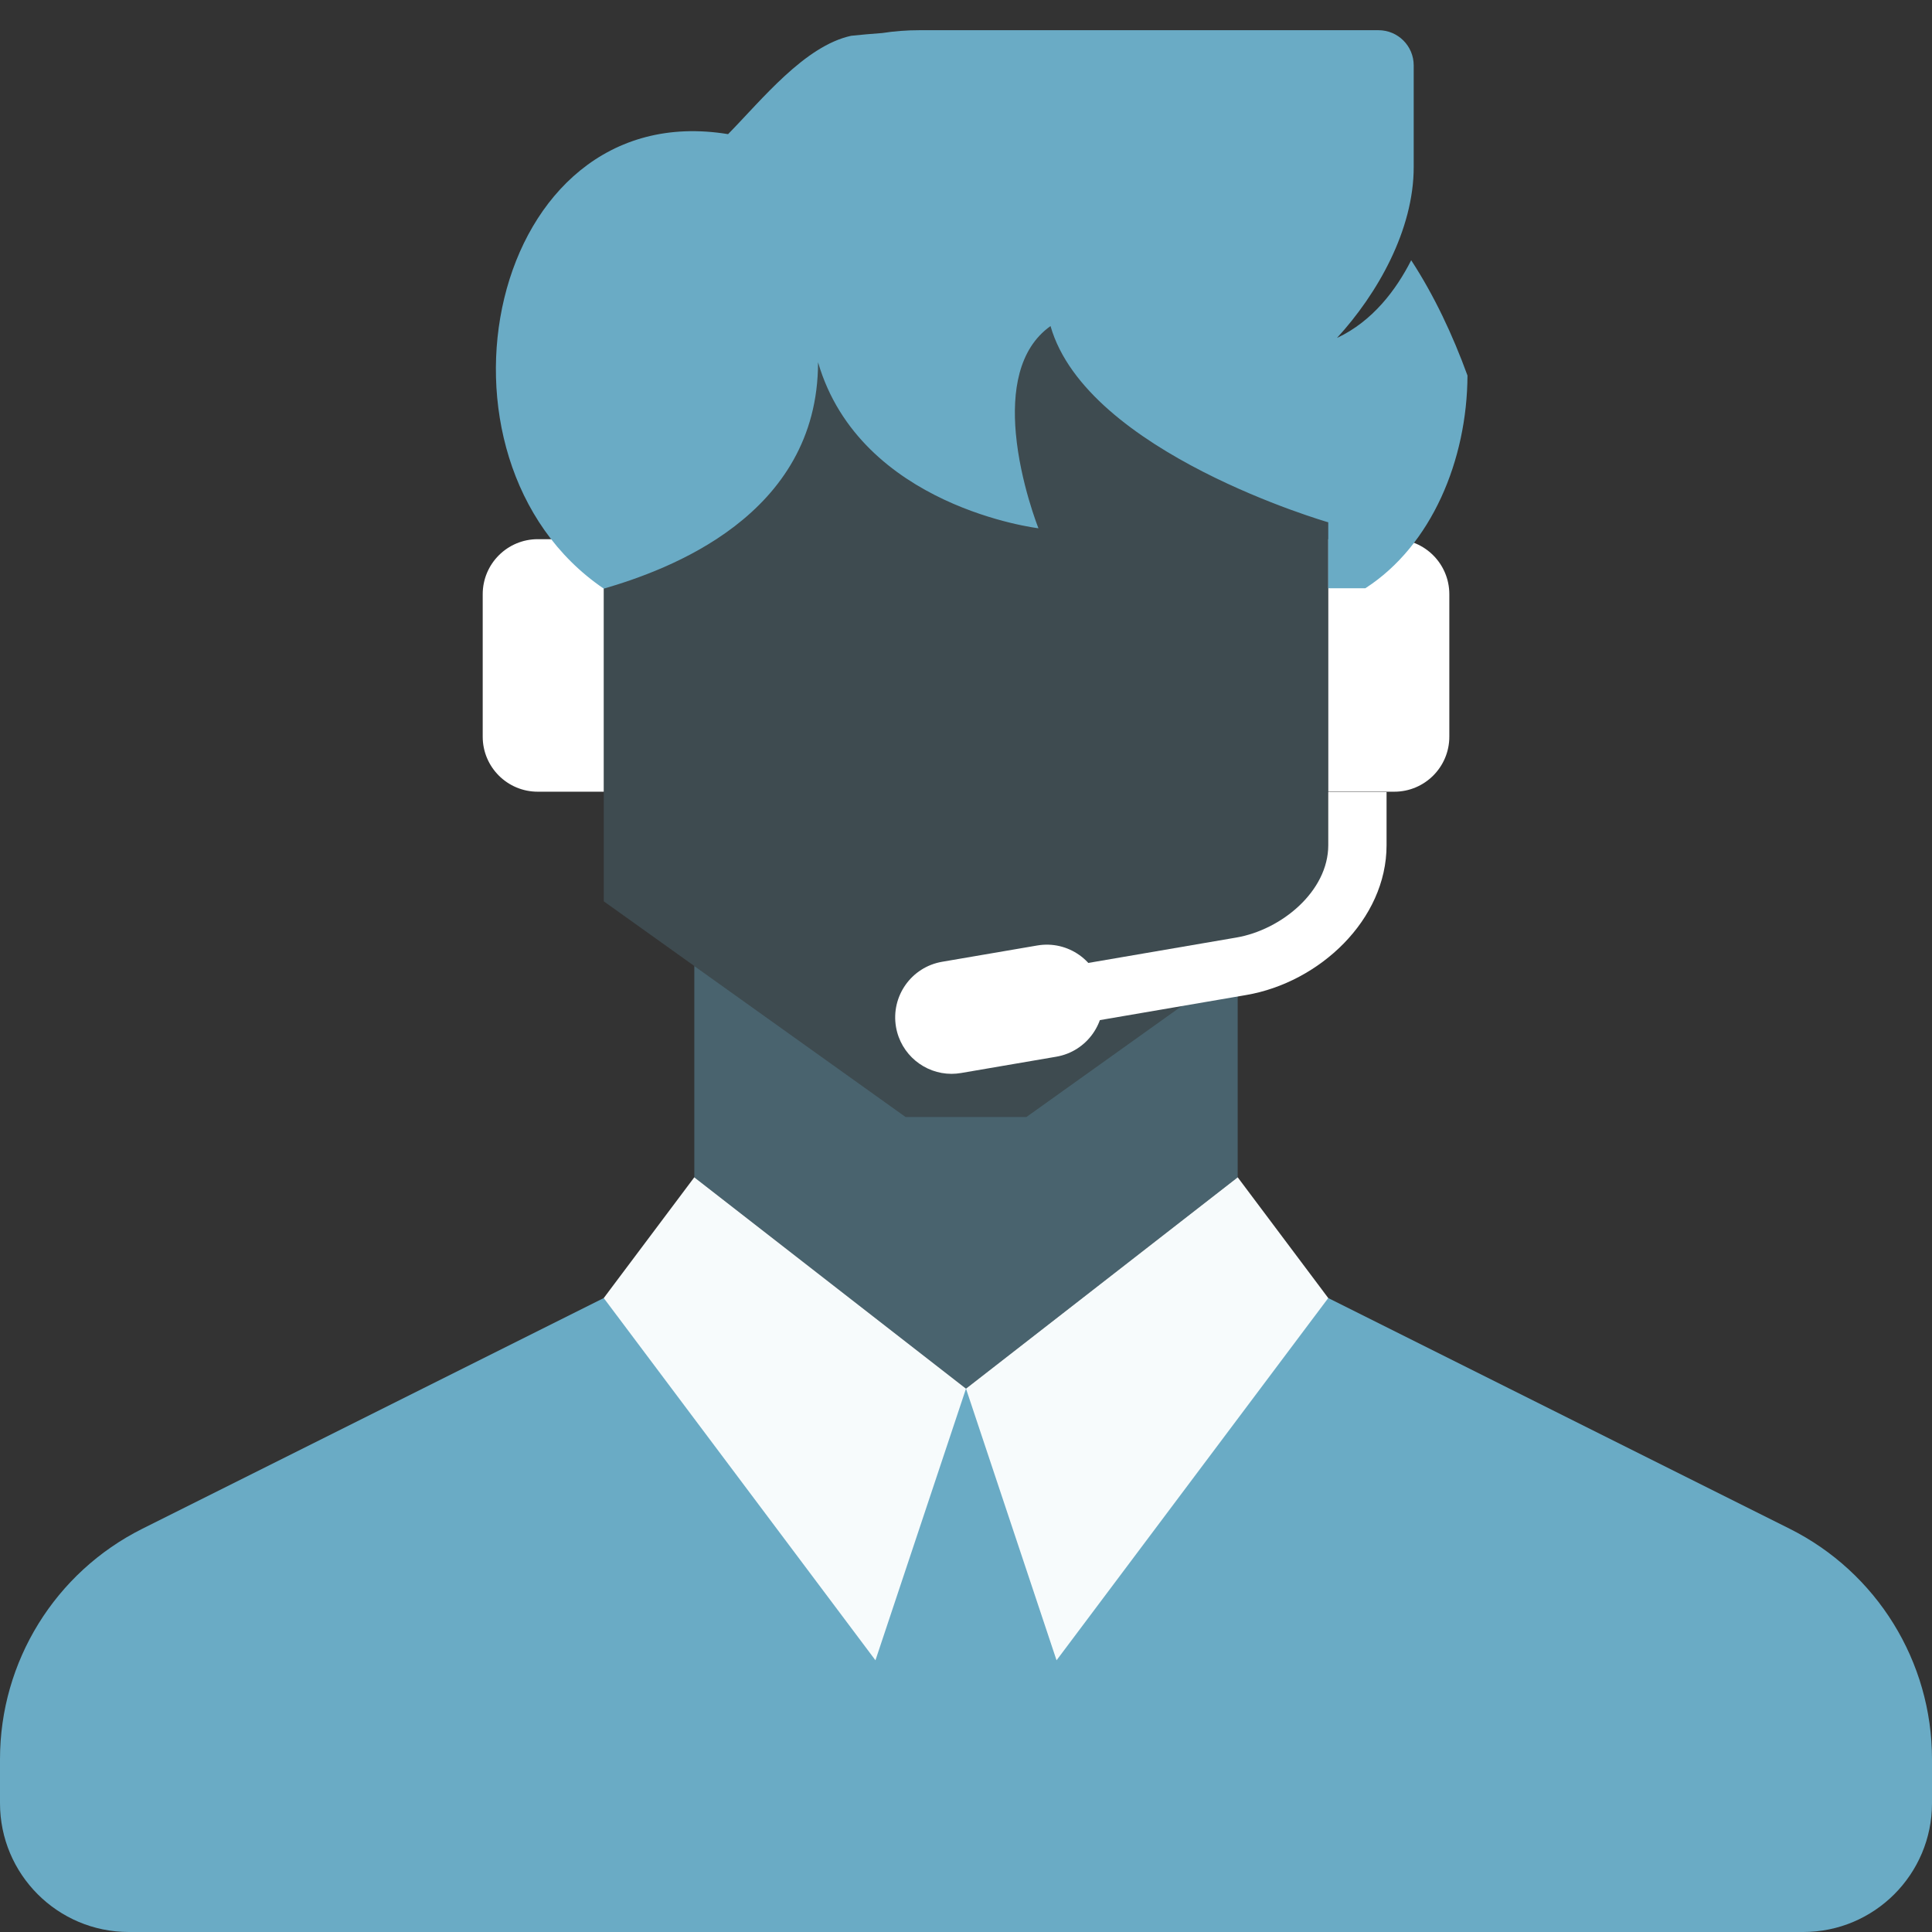
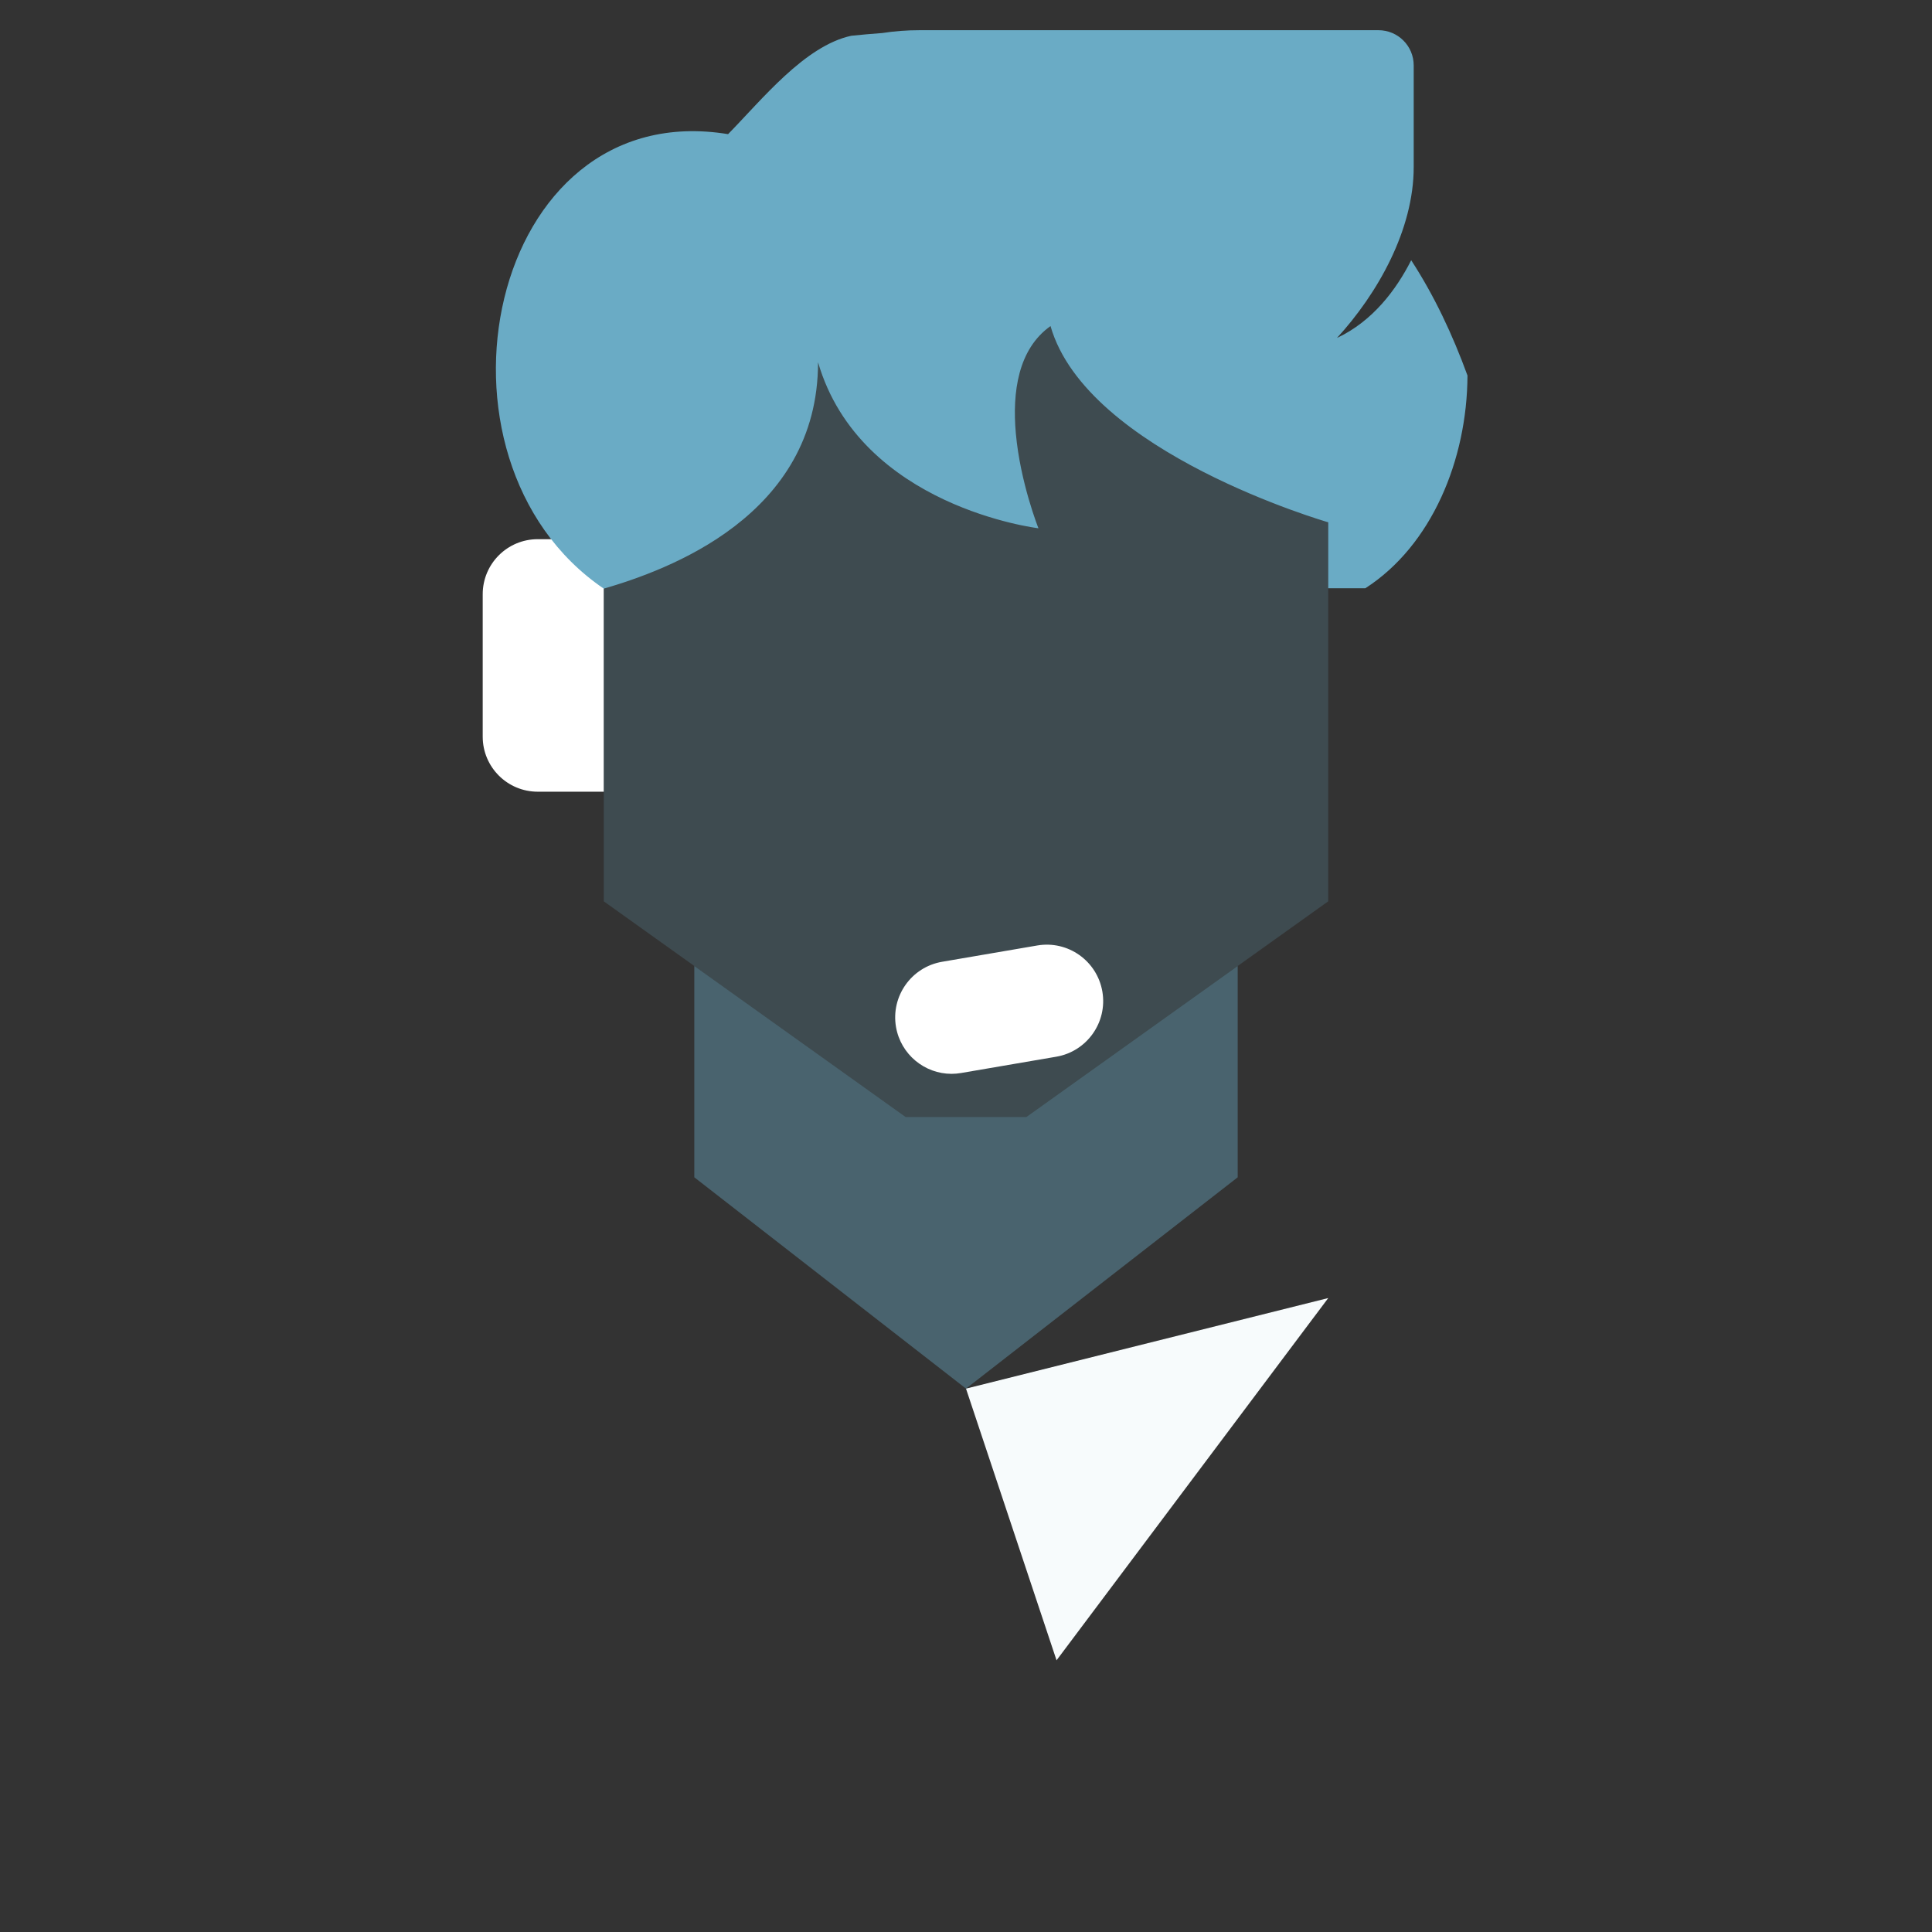
<svg xmlns="http://www.w3.org/2000/svg" width="60" height="60" viewBox="0 0 60 60" fill="none">
  <rect x="0" y="0" width="60" height="60" fill="#333333" stroke="none" />
  <g clip-path="url(#clip0_8_8616)">
    <path d="M16.7 24.587H18.75V16.745H16.7C15.756 16.745 14.991 17.51 14.991 18.454V22.879C14.991 23.822 15.756 24.587 16.7 24.587Z" fill="white" />
-     <path d="M43.301 24.587H41.251V16.745H43.301C44.245 16.745 45.01 17.51 45.01 18.454V22.879C45.01 23.822 44.245 24.587 43.301 24.587Z" fill="white" />
-     <path d="M4.422 47.476C1.712 48.831 0 51.602 0 54.632V56C0 58.209 1.791 60 4 60H56C58.209 60 60 58.209 60 56V54.632C60 51.602 58.288 48.831 55.578 47.476L41.25 40.312L30 43.125L18.75 40.312L4.422 47.476Z" fill="#6AABC5" />
    <path opacity="0.2" d="M41.25 7.5H18.75V27.991L28.125 34.688H31.875L41.25 27.991V7.5Z" fill="#6AABC5" />
-     <path d="M21.562 36.562L18.75 40.312L27.188 51.562L30 43.125L21.562 36.562Z" fill="#F7FBFC" />
-     <path d="M32.812 51.562L30 43.125L38.438 36.562L41.25 40.312L32.812 51.562Z" fill="#F7FBFC" />
+     <path d="M32.812 51.562L30 43.125L41.25 40.312L32.812 51.562Z" fill="#F7FBFC" />
    <path opacity="0.4" d="M31.875 34.688H28.125L21.562 30V36.562L30 43.125L38.438 36.562V30L31.875 34.688Z" fill="#6AABC5" />
    <path fill-rule="evenodd" clip-rule="evenodd" d="M41.249 16.22V18.268H42.403C44.461 16.943 45.563 14.282 45.574 11.662C45.109 10.388 44.542 9.183 43.826 8.082C43.368 8.985 42.641 9.97 41.521 10.496C42.782 9.12 43.904 7.14 43.904 5.189V2.031C43.904 1.427 43.414 0.938 42.81 0.938H29.999H29.906H28.558C28.166 0.938 27.779 0.967 27.398 1.026C27.07 1.05 26.748 1.078 26.434 1.111C24.988 1.426 23.664 3.094 22.611 4.166C15.139 2.941 12.838 14.262 18.751 18.281C20.716 17.708 25.405 16.031 25.405 11.25C26.718 15.751 32.25 16.406 32.25 16.406C32.25 16.406 31.684 14.991 31.547 13.451C31.435 12.189 31.613 10.844 32.625 10.126C33.749 14.062 41.249 16.22 41.249 16.22Z" fill="#6AABC5" />
-     <path d="M41.25 24.597V26.25C41.25 27.675 39.801 28.875 38.397 29.116L29.277 30.68C28.784 30.765 28.453 31.233 28.537 31.726C28.613 32.167 28.996 32.478 29.429 32.478C29.48 32.478 29.531 32.474 29.583 32.465L38.703 30.901C40.979 30.511 43.061 28.56 43.061 26.25V24.597H41.25Z" fill="white" />
    <path d="M29.551 33.349C28.714 33.349 27.973 32.746 27.826 31.893C27.663 30.939 28.303 30.033 29.257 29.869L32.212 29.363C33.166 29.199 34.071 29.84 34.235 30.794C34.398 31.747 33.758 32.653 32.804 32.817L29.849 33.323C29.749 33.34 29.65 33.349 29.551 33.349Z" fill="white" />
  </g>
  <defs>
    <clipPath id="clip0_8_8616">
      <rect width="60" height="60" fill="white" />
    </clipPath>
  </defs>
</svg>